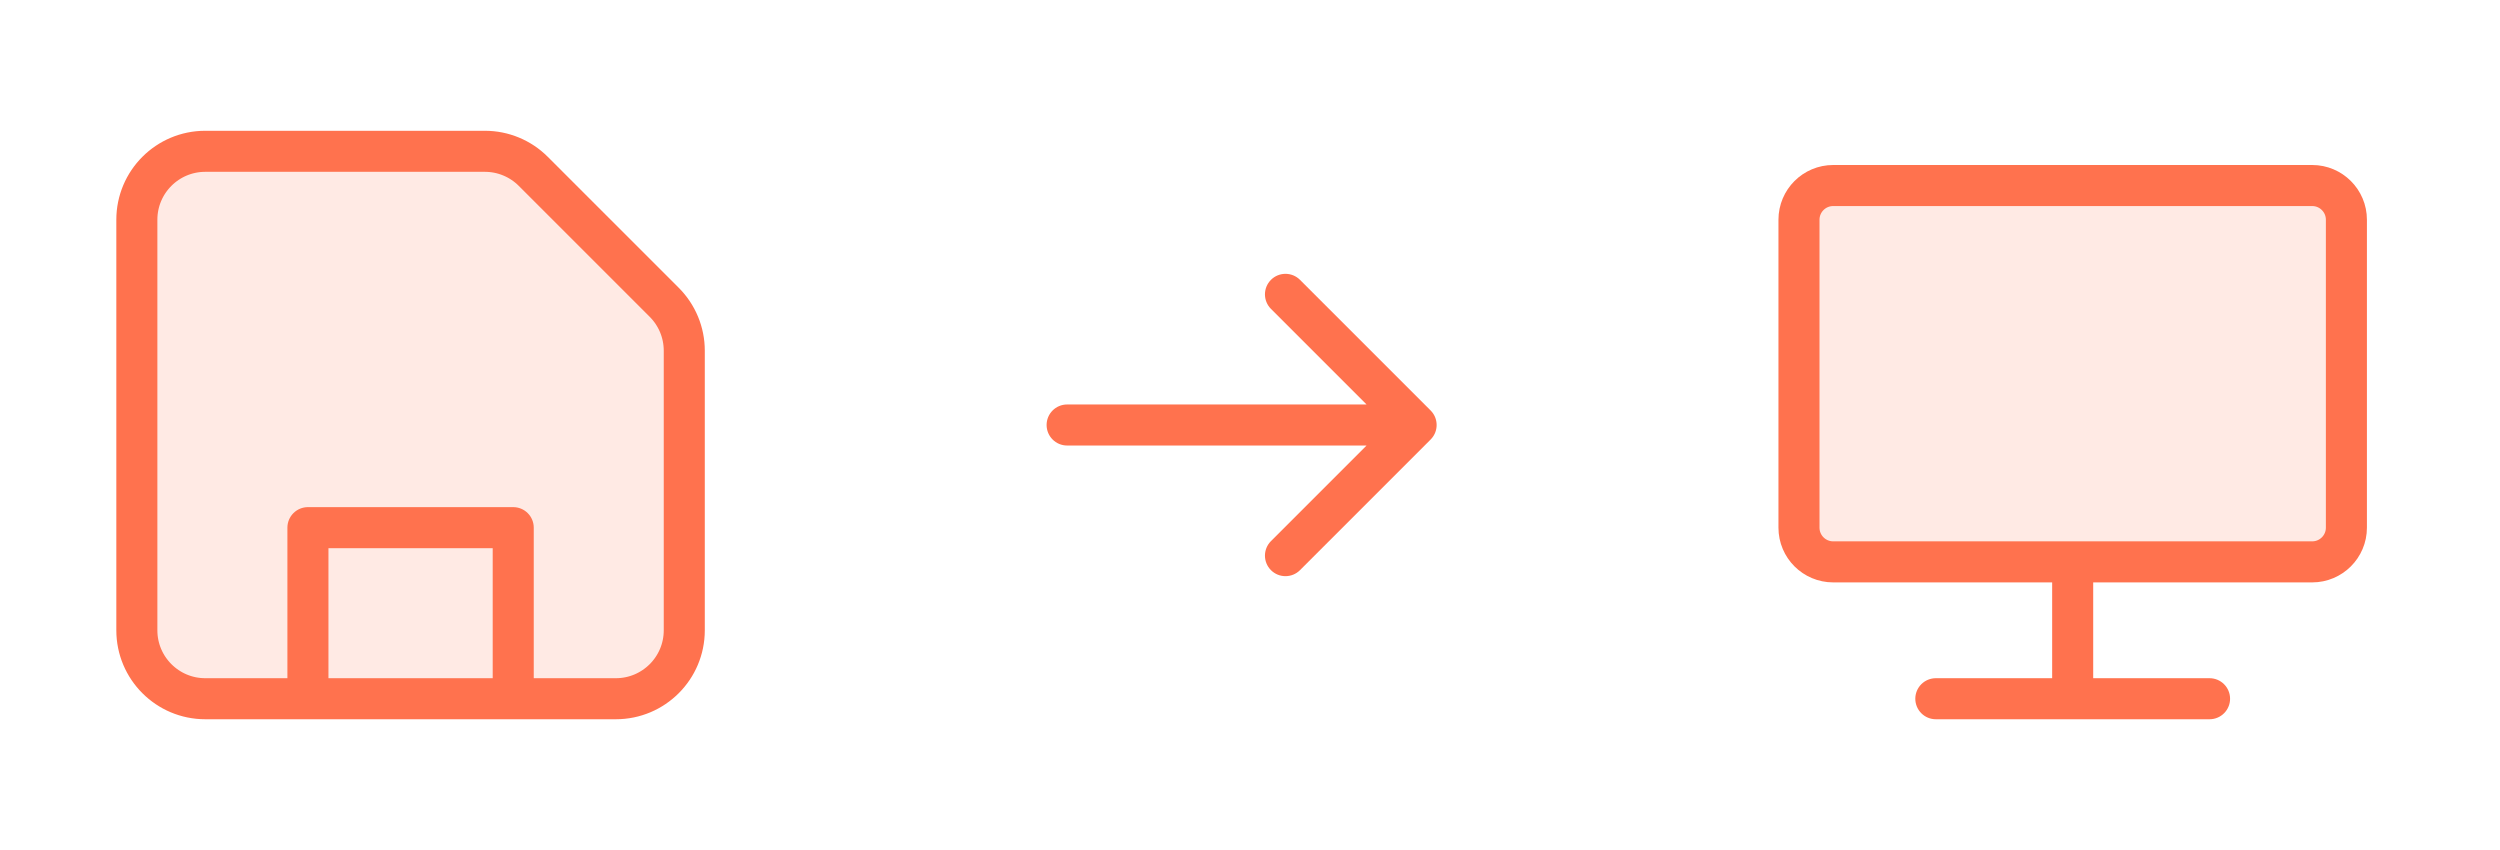
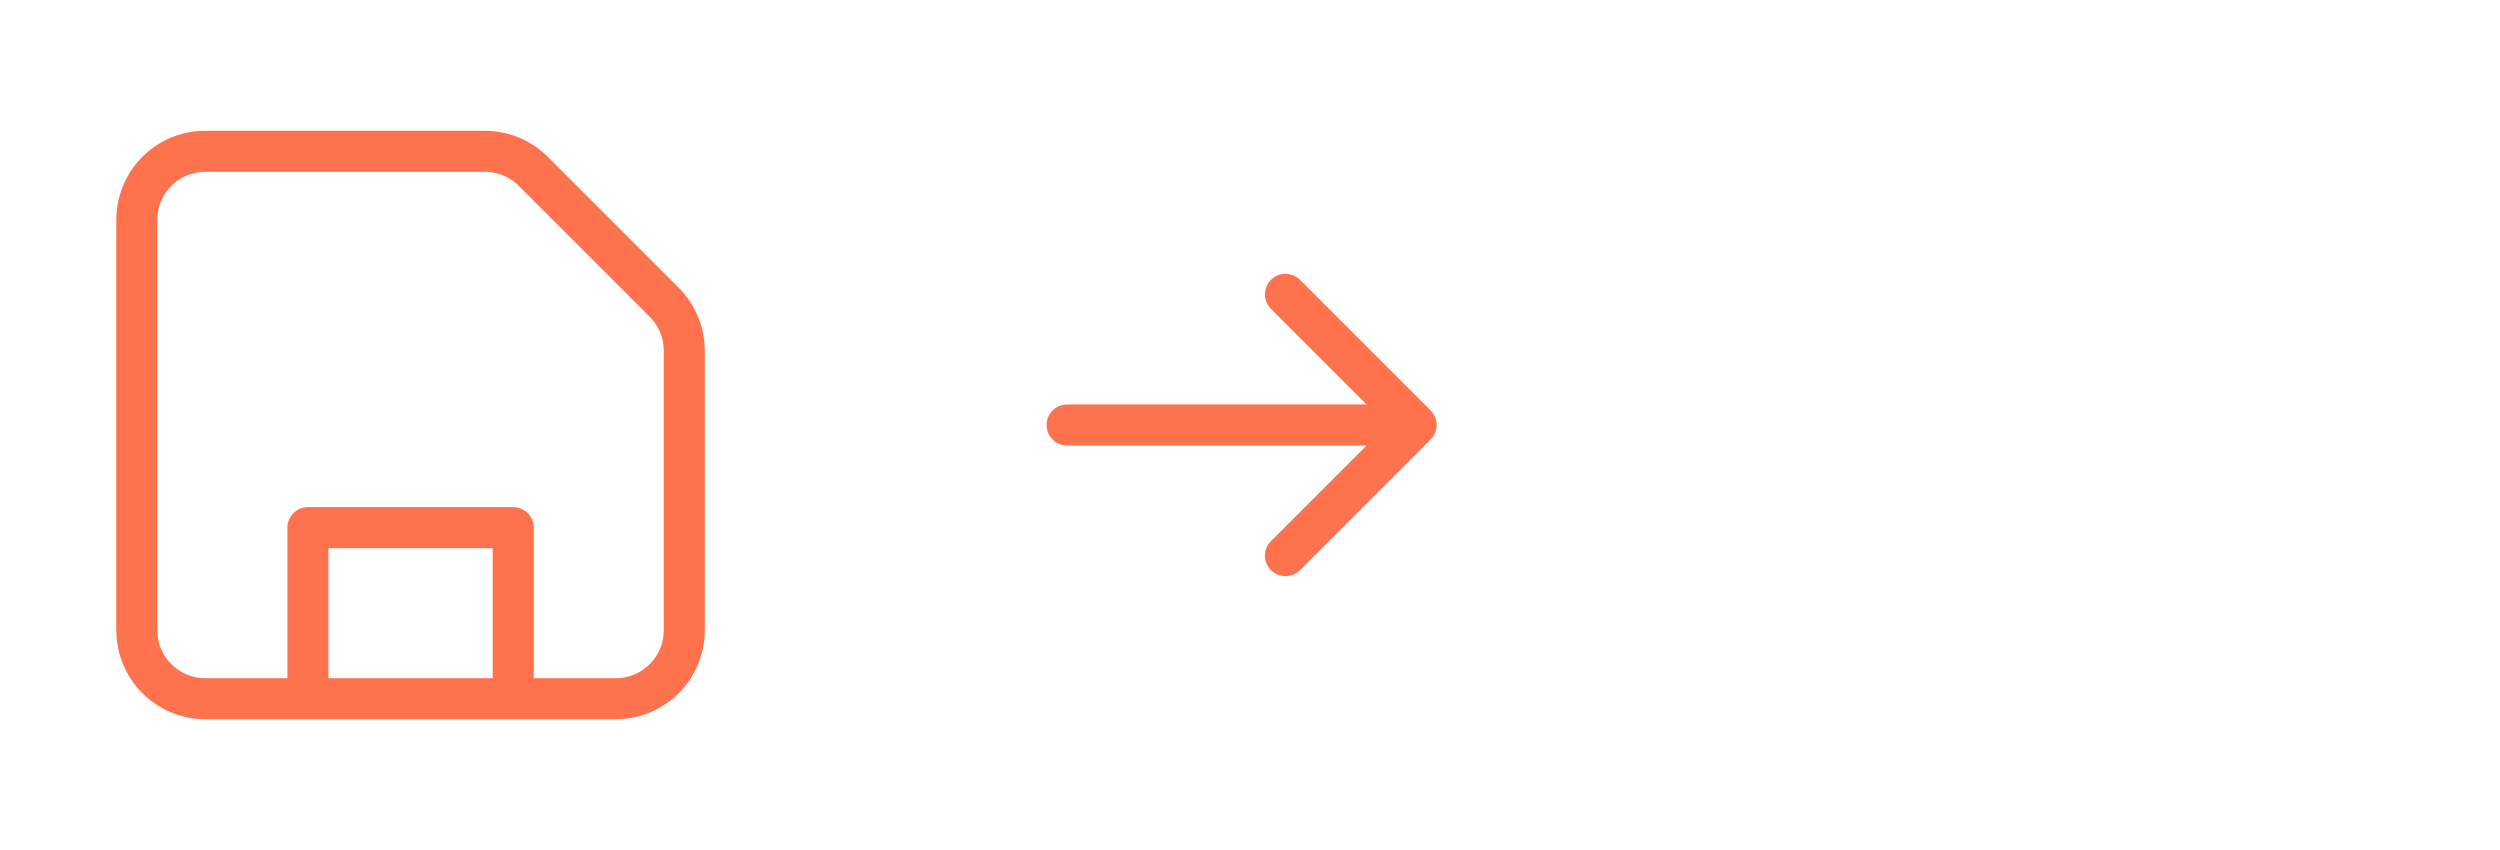
<svg xmlns="http://www.w3.org/2000/svg" width="100" height="34" viewBox="0 0 100 34" fill="none">
-   <path opacity="0.15" d="M5.474 8.789C5.474 7.277 6.7 6.052 8.211 6.052H19.395C20.121 6.052 20.817 6.34 21.33 6.853L26.57 12.093C27.083 12.606 27.371 13.302 27.371 14.028V25.212C27.371 26.723 26.146 27.949 24.634 27.949H8.211C6.7 27.949 5.474 26.723 5.474 25.212V8.789Z" fill="#FF724E" />
  <path d="M20.529 27.949V21.106H12.317V27.949M24.634 27.949H8.211C6.7 27.949 5.474 26.723 5.474 25.212V8.789C5.474 7.277 6.7 6.052 8.211 6.052H19.395C20.121 6.052 20.817 6.34 21.33 6.853L26.57 12.093C27.083 12.606 27.371 13.302 27.371 14.028V25.212C27.371 26.723 26.146 27.949 24.634 27.949Z" stroke="#FF724E" stroke-width="1.642" stroke-linecap="round" stroke-linejoin="round" />
  <path d="M42.685 16.179C42.232 16.179 41.864 16.547 41.864 17C41.864 17.453 42.232 17.821 42.685 17.821L42.685 16.179ZM57.225 17.581C57.546 17.26 57.546 16.74 57.225 16.419L52 11.194C51.679 10.873 51.159 10.873 50.838 11.194C50.518 11.514 50.518 12.034 50.838 12.355L55.483 17L50.838 21.645C50.518 21.966 50.518 22.486 50.838 22.806C51.159 23.127 51.679 23.127 52 22.806L57.225 17.581ZM42.685 17.821L56.645 17.821L56.645 16.179L42.685 16.179L42.685 17.821Z" fill="#FF724E" />
-   <path opacity="0.15" d="M71.959 8.789C71.959 8.034 72.572 7.421 73.328 7.421H92.487C93.243 7.421 93.856 8.034 93.856 8.789V21.107C93.856 21.862 93.243 22.475 92.487 22.475H73.328C72.572 22.475 71.959 21.862 71.959 21.107V8.789Z" fill="#FF724E" />
-   <path d="M82.907 27.949H88.382M82.907 27.949H77.433M82.907 27.949V22.475M82.907 22.475H73.328C72.572 22.475 71.959 21.862 71.959 21.107V8.789C71.959 8.034 72.572 7.421 73.328 7.421H92.487C93.243 7.421 93.856 8.034 93.856 8.789V21.107C93.856 21.862 93.243 22.475 92.487 22.475H82.907Z" stroke="#FF724E" stroke-width="1.642" stroke-linecap="round" stroke-linejoin="round" />
</svg>